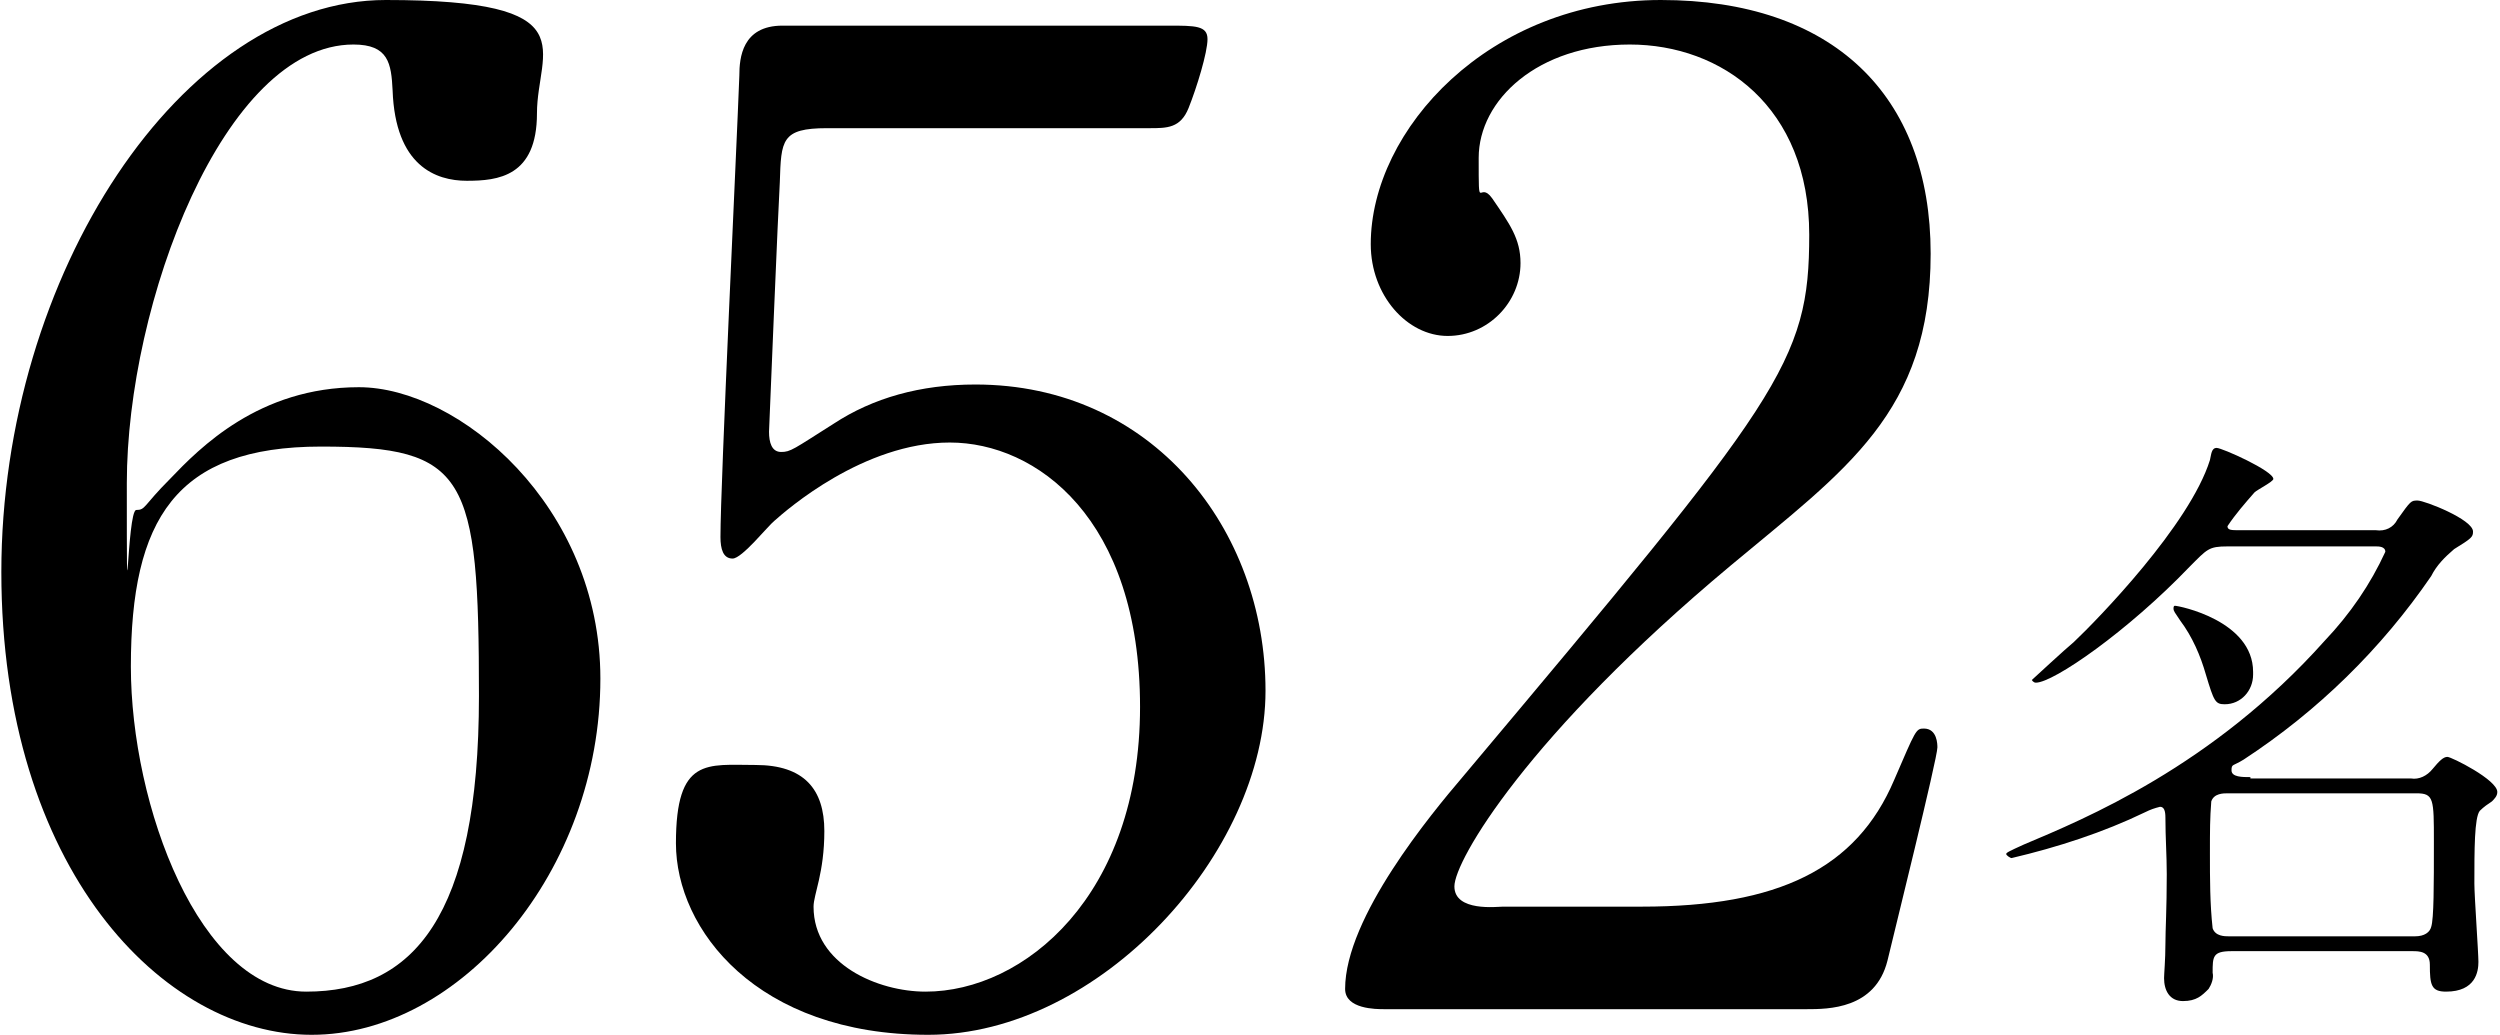
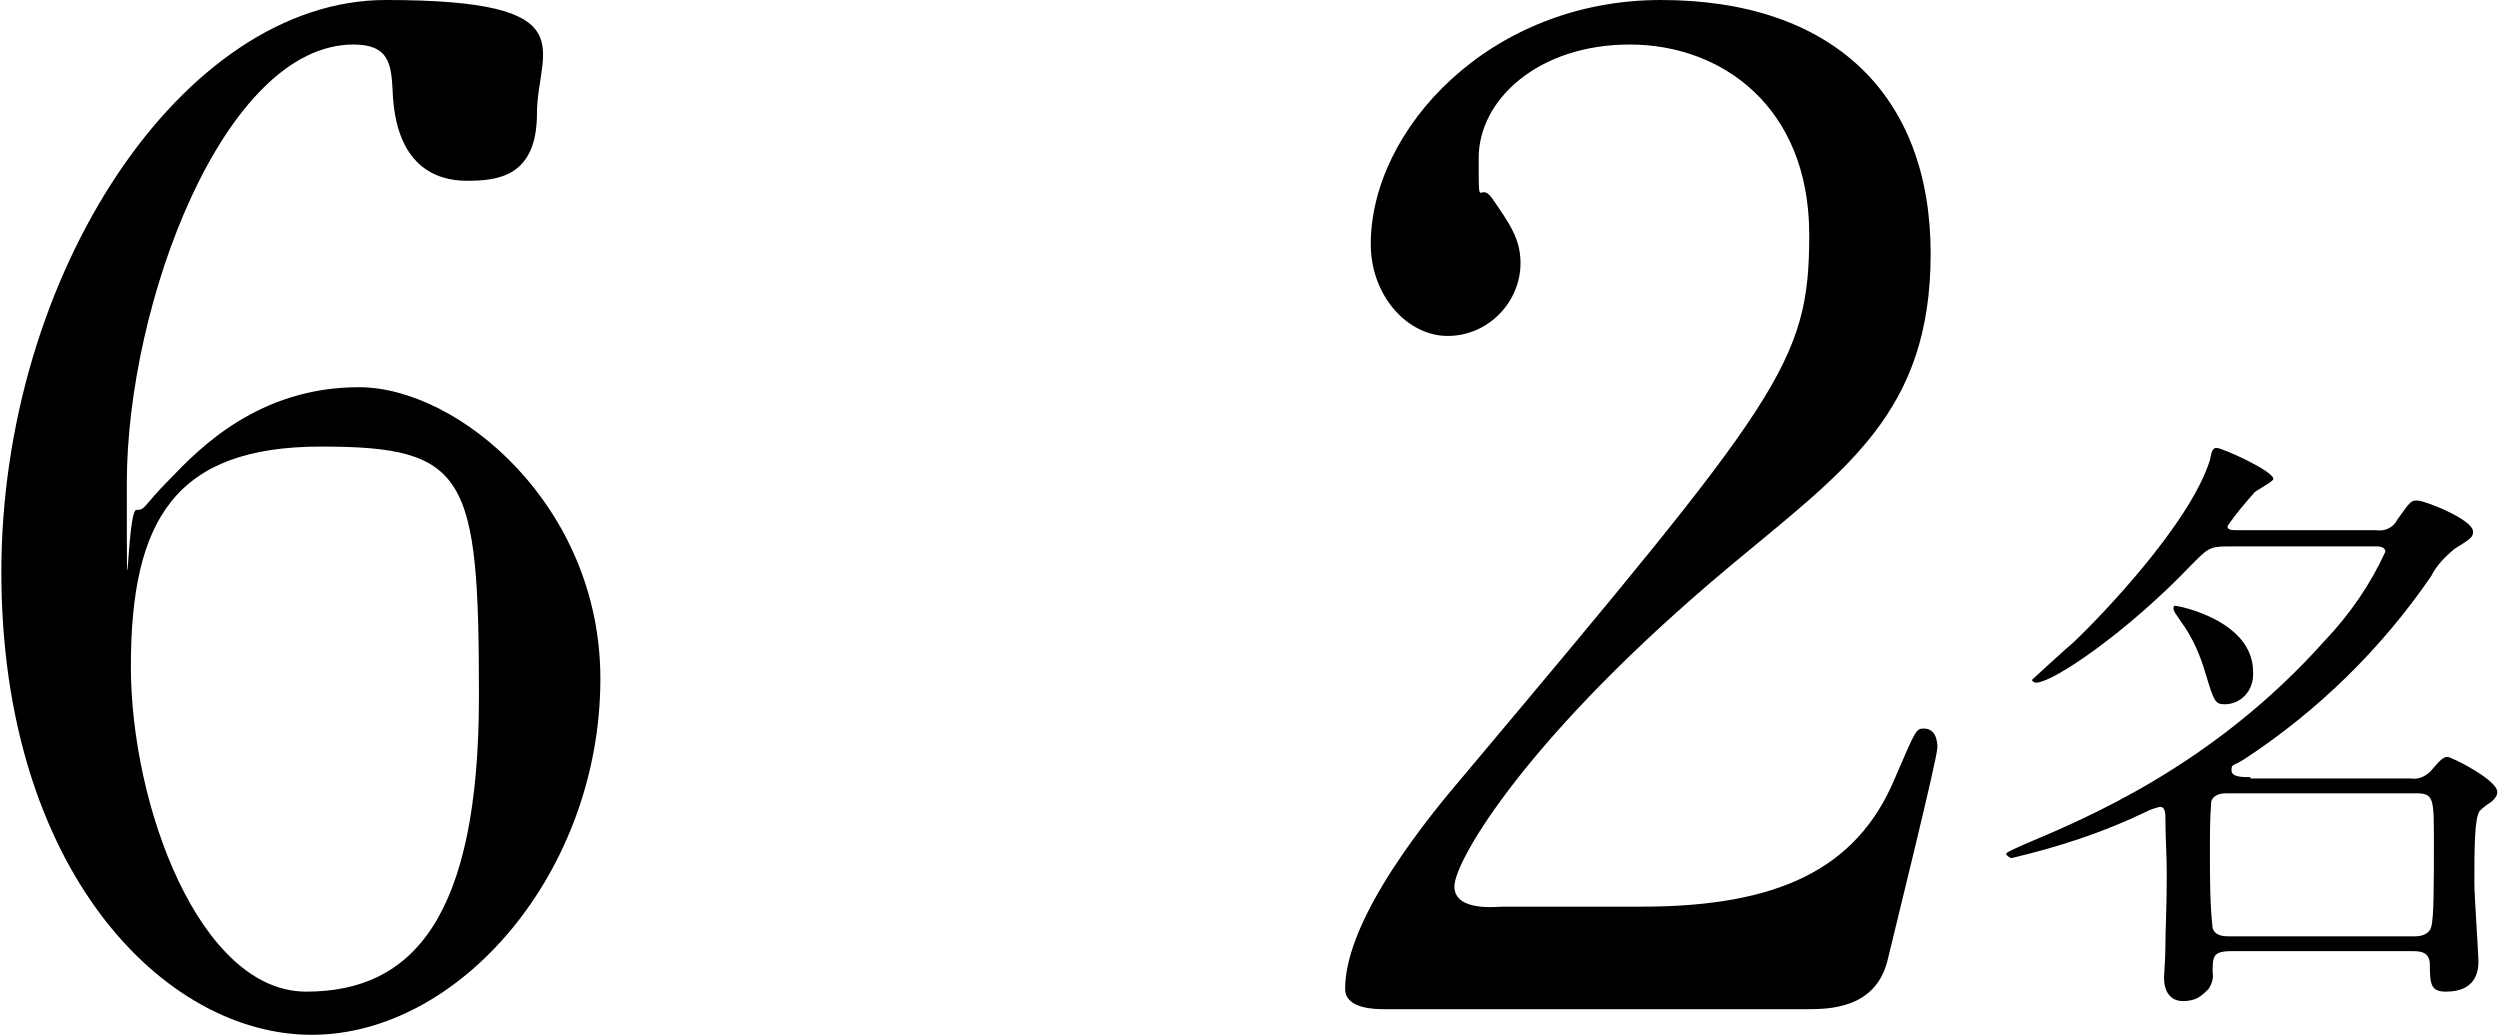
<svg xmlns="http://www.w3.org/2000/svg" id="_レイヤー_1" data-name=" レイヤー 1" version="1.1" viewBox="0 0 185.3 76.7">
  <defs>
    <style>
      .cls-1 {
        fill: #000;
        stroke-width: 0px;
      }

      .cls-2 {
        isolation: isolate;
      }
    </style>
  </defs>
  <g id="_グループ_10060" data-name=" グループ 10060">
    <path id="_パス_39544" data-name=" パス 39544" class="cls-1" d="M166.8,57.6c-.6,0-1.4,0-1.4-.5s.1-.3.9-.8c5.5-3.6,10.2-8.2,13.9-13.6.4-.8,1-1.4,1.7-2,1.3-.8,1.4-.9,1.4-1.3,0-.9-3.6-2.3-4.1-2.3s-.5,0-1.5,1.4c-.3.6-.9.9-1.6.8h-10.1c-.6,0-.9,0-.9-.3.6-.9,1.3-1.7,2-2.5.2-.2,1.4-.8,1.4-1,0-.6-3.8-2.3-4.2-2.3s-.4.5-.5.9c-1.5,4.8-8.3,11.8-10.1,13.5-.5.4-3.1,2.8-3.1,2.8,0,0,.1.2.3.2,1.3,0,6.8-3.8,11.4-8.6,1.3-1.3,1.4-1.5,2.8-1.5h11c.2,0,.7,0,.7.4-1.1,2.4-2.6,4.6-4.5,6.6-8.3,9.3-17.8,13.2-22.3,15.1-1.1.5-1.3.6-1.3.7s.3.3.4.3c3.4-.8,6.8-1.9,9.9-3.4.4-.2.7-.3,1.1-.4.3,0,.4.3.4.8,0,1.5.1,2.8.1,4.2,0,2.6-.1,4.1-.1,5.2s-.1,2.2-.1,2.5c0,.9.4,1.7,1.4,1.7s1.4-.4,1.9-.9c.2-.3.4-.8.3-1.2,0-1.2,0-1.6,1.4-1.6h13.4c.5,0,1.3,0,1.3,1,0,1.5.1,2,1.2,2,2.2,0,2.4-1.5,2.4-2.2s-.3-4.9-.3-5.8c0-2.5,0-4.9.4-5.4.3-.3.6-.5.9-.7.2-.2.4-.4.4-.7,0-.9-3.4-2.6-3.7-2.6s-.6.3-1.1.9c-.4.5-1,.8-1.6.7h-11.9,0ZM179.1,58.8c1.3,0,1.3.4,1.3,3.6s0,5.7-.2,6.3c-.1.4-.5.7-1.2.7h-13.8c-.3,0-1,0-1.2-.6-.2-1.8-.2-3.7-.2-5.5s0-2.6.1-3.9c.2-.6.9-.6,1.2-.6h14,0ZM161.2,44.9q-.1,0-.1.2c0,.2.1.3.5.9.9,1.2,1.5,2.6,1.9,4,.6,2,.7,2.2,1.4,2.2,1.2,0,2.1-1,2.1-2.2v-.2c0-3.8-5.5-4.9-5.8-4.9h0Z" />
  </g>
  <g class="cls-2">
    <path class="cls-1" d="M44.5,50.3c0,14.3-10.4,26.4-21.4,26.4S.1,64.4.1,42.4,13.5,0,28.6,0s11.2,3.7,11.2,8.4-2.9,5-5.2,5-5.3-1.1-5.5-6.7c-.1-2-.3-3.4-2.9-3.4-9.6,0-16.8,19.2-16.8,32.5s0,2,.7,2,.5-.3,2.5-2.3c2.2-2.3,6.6-6.8,14-6.8s17.9,8.8,17.9,21.6ZM9.7,49.4c0,10.3,5.1,24.1,13,24.1s12.8-5.5,12.8-21.9-.9-18.5-11.7-18.5-14.1,5.4-14.1,16.3Z" />
-     <path class="cls-1" d="M61.3,9.5c-3.4,0-3.4.9-3.5,4-.1,1.5-.8,18.4-.8,18.5,0,.8.2,1.5.9,1.5s.9-.2,3.9-2.1c2.9-1.9,6.4-2.9,10.5-2.9,13.1,0,21.5,10.7,21.5,22.7s-12.3,25.5-25,25.5-18.7-7.8-18.7-14.2,2.3-5.8,5.9-5.8,5.1,1.8,5.1,4.9-.8,4.7-.8,5.6c0,4.3,4.8,6.3,8.3,6.3,7.3,0,15.9-7.1,15.9-21.1s-7.7-19.6-14.1-19.6-12.1,5-13,5.8c-.5.4-2.4,2.8-3.1,2.8s-.9-.7-.9-1.6c0-4,1.2-28.8,1.4-34.2,0-1.3.2-3.7,3.2-3.7h28.6c2,0,2.9,0,2.9,1s-.8,3.6-1.4,5.1c-.6,1.5-1.6,1.5-2.9,1.5h-23.9Z" />
    <path class="cls-1" d="M102.6,74.8c-.6,0-2.9,0-2.9-1.5,0-5.3,6.4-13,8.7-15.7,23.6-28.1,25.7-30.7,25.7-40.2s-6.5-14.1-13.3-14.1-11.2,4.1-11.2,8.4,0,1.6,1,3c1.3,1.9,2.1,3,2.1,4.8,0,2.9-2.4,5.4-5.4,5.4s-5.7-3-5.7-6.8C101.6,9.6,110.4,0,123.1,0s20,7,20,18.8-6.3,16-14.8,23.1c-15.1,12.6-20.5,21.9-20.5,23.8s3.2,1.5,3.6,1.5h10.3c10.1,0,15.9-2.8,18.7-9.4,1.6-3.7,1.6-3.8,2.2-3.8,1,0,1,1.2,1,1.4,0,.8-3.2,13.7-3.7,15.8-.9,3.6-4.4,3.6-6,3.6h-31.3Z" />
  </g>
</svg>